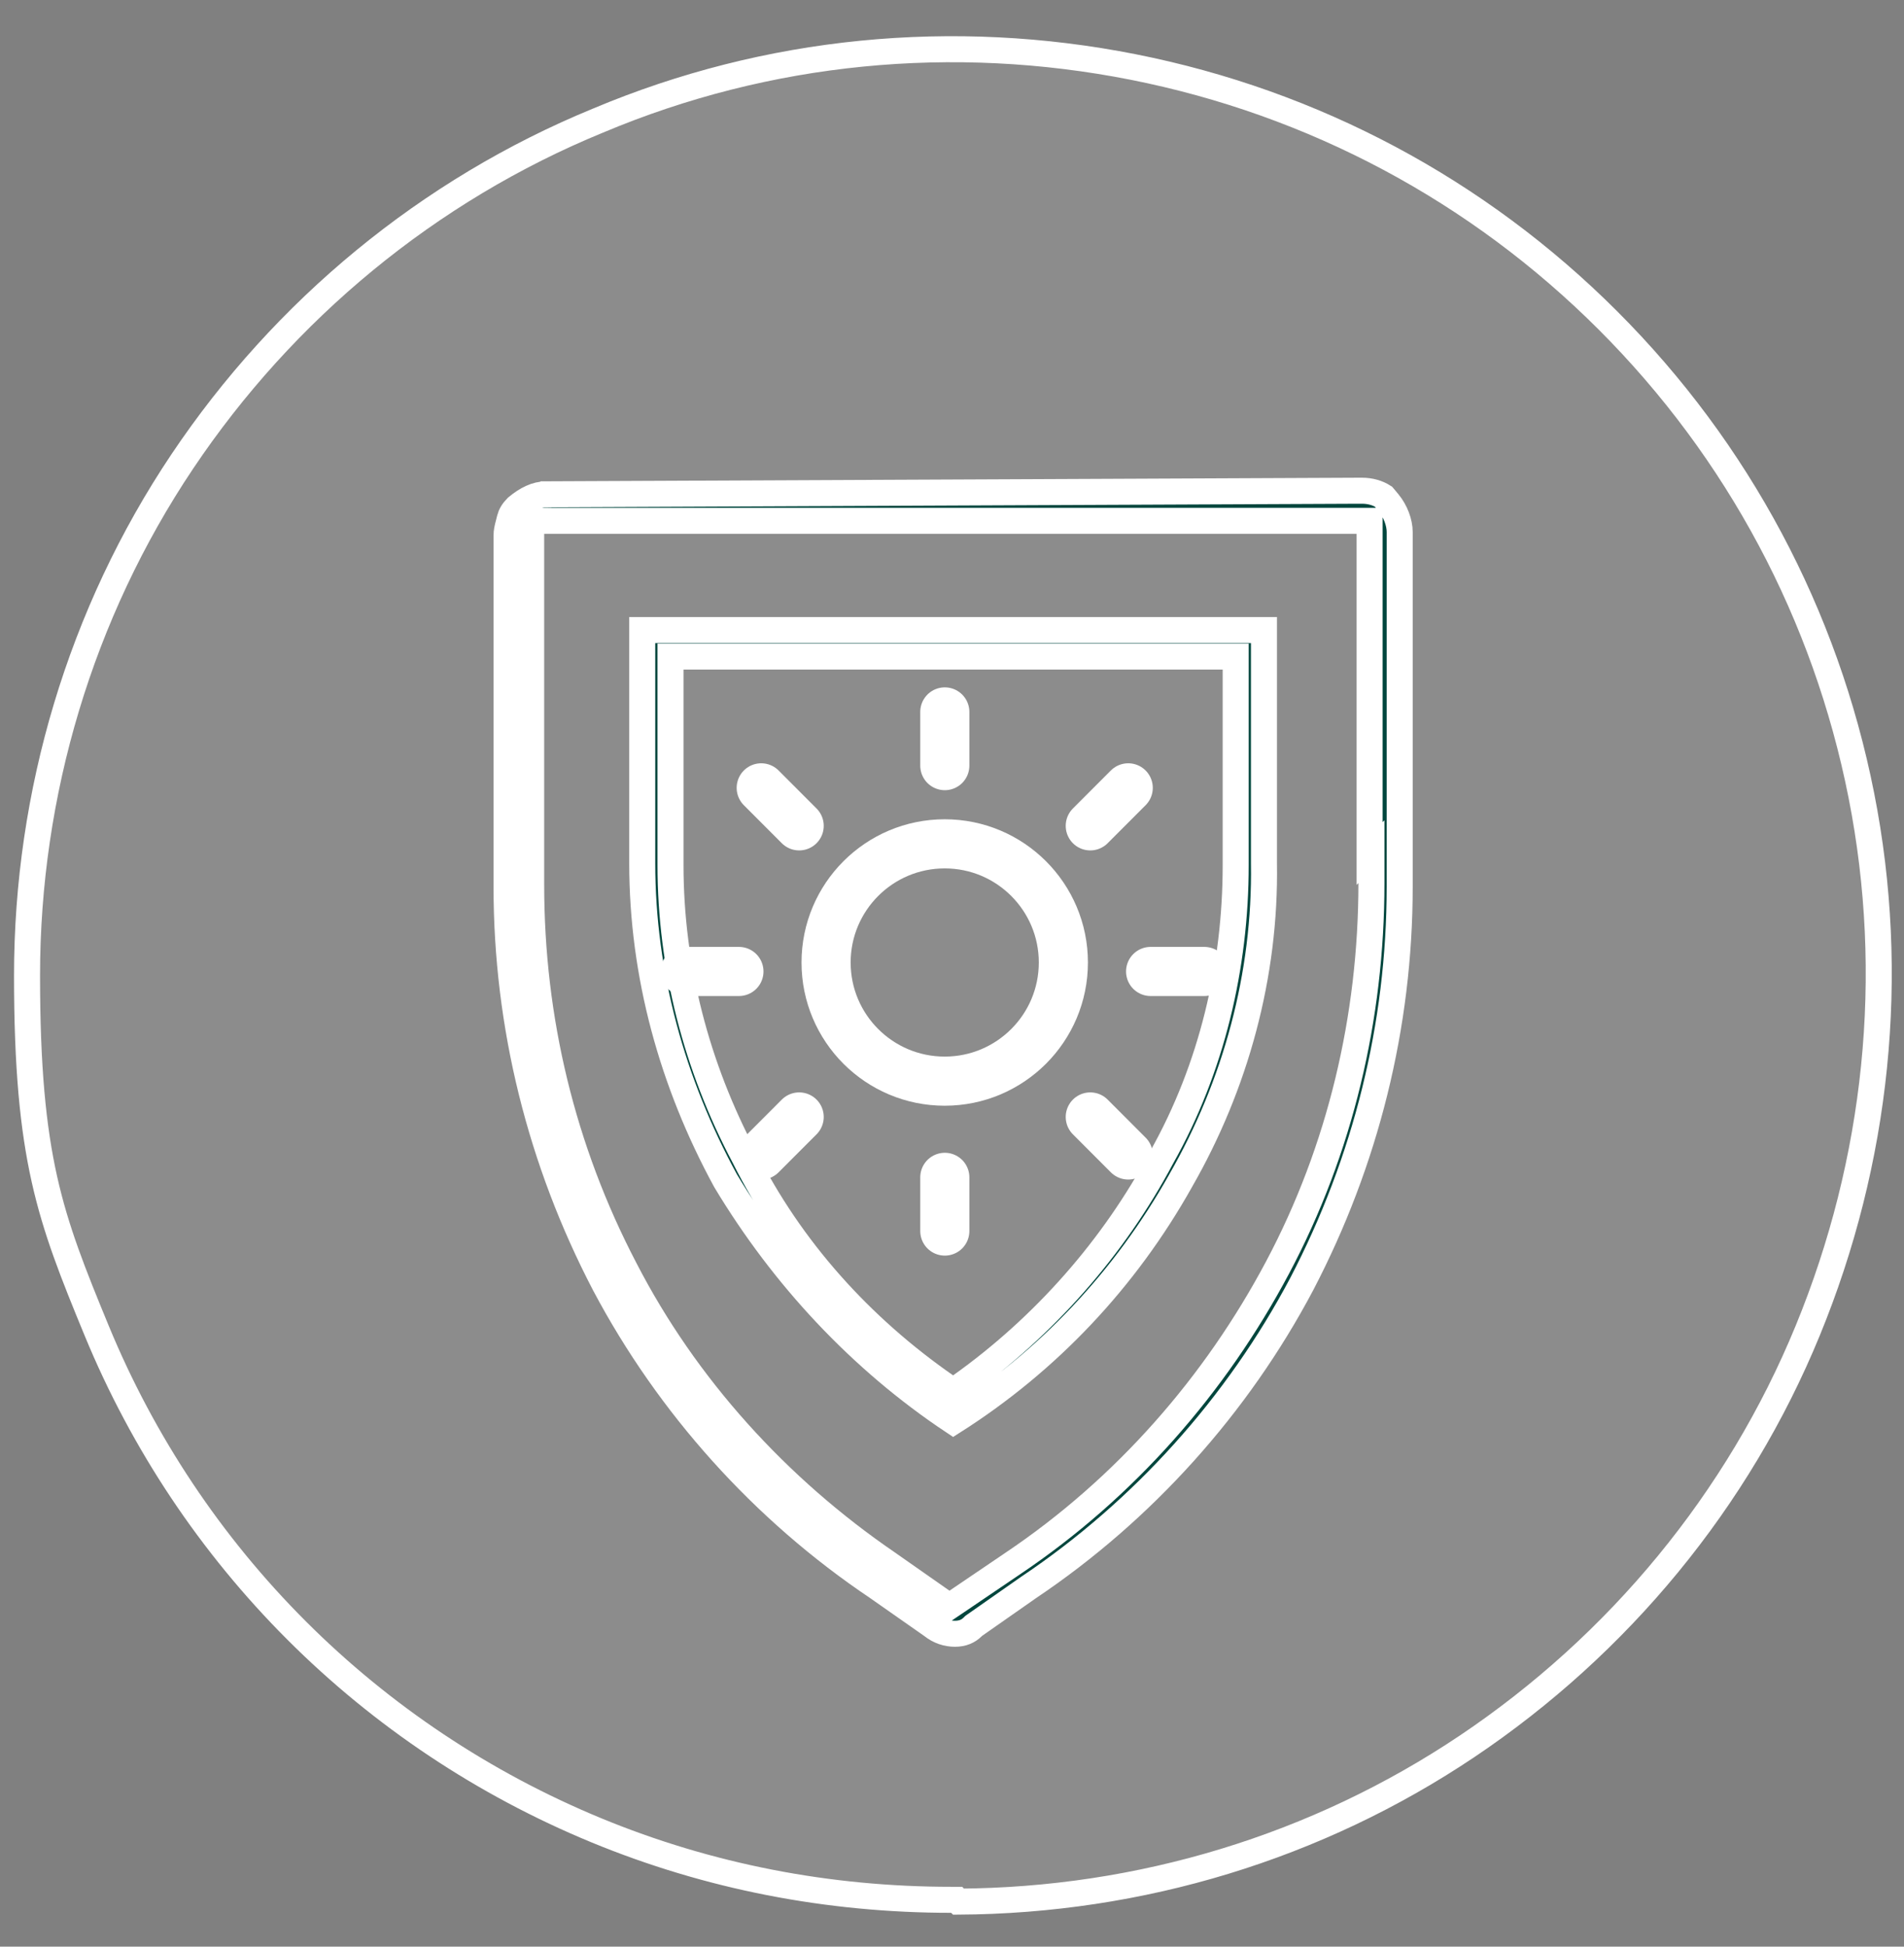
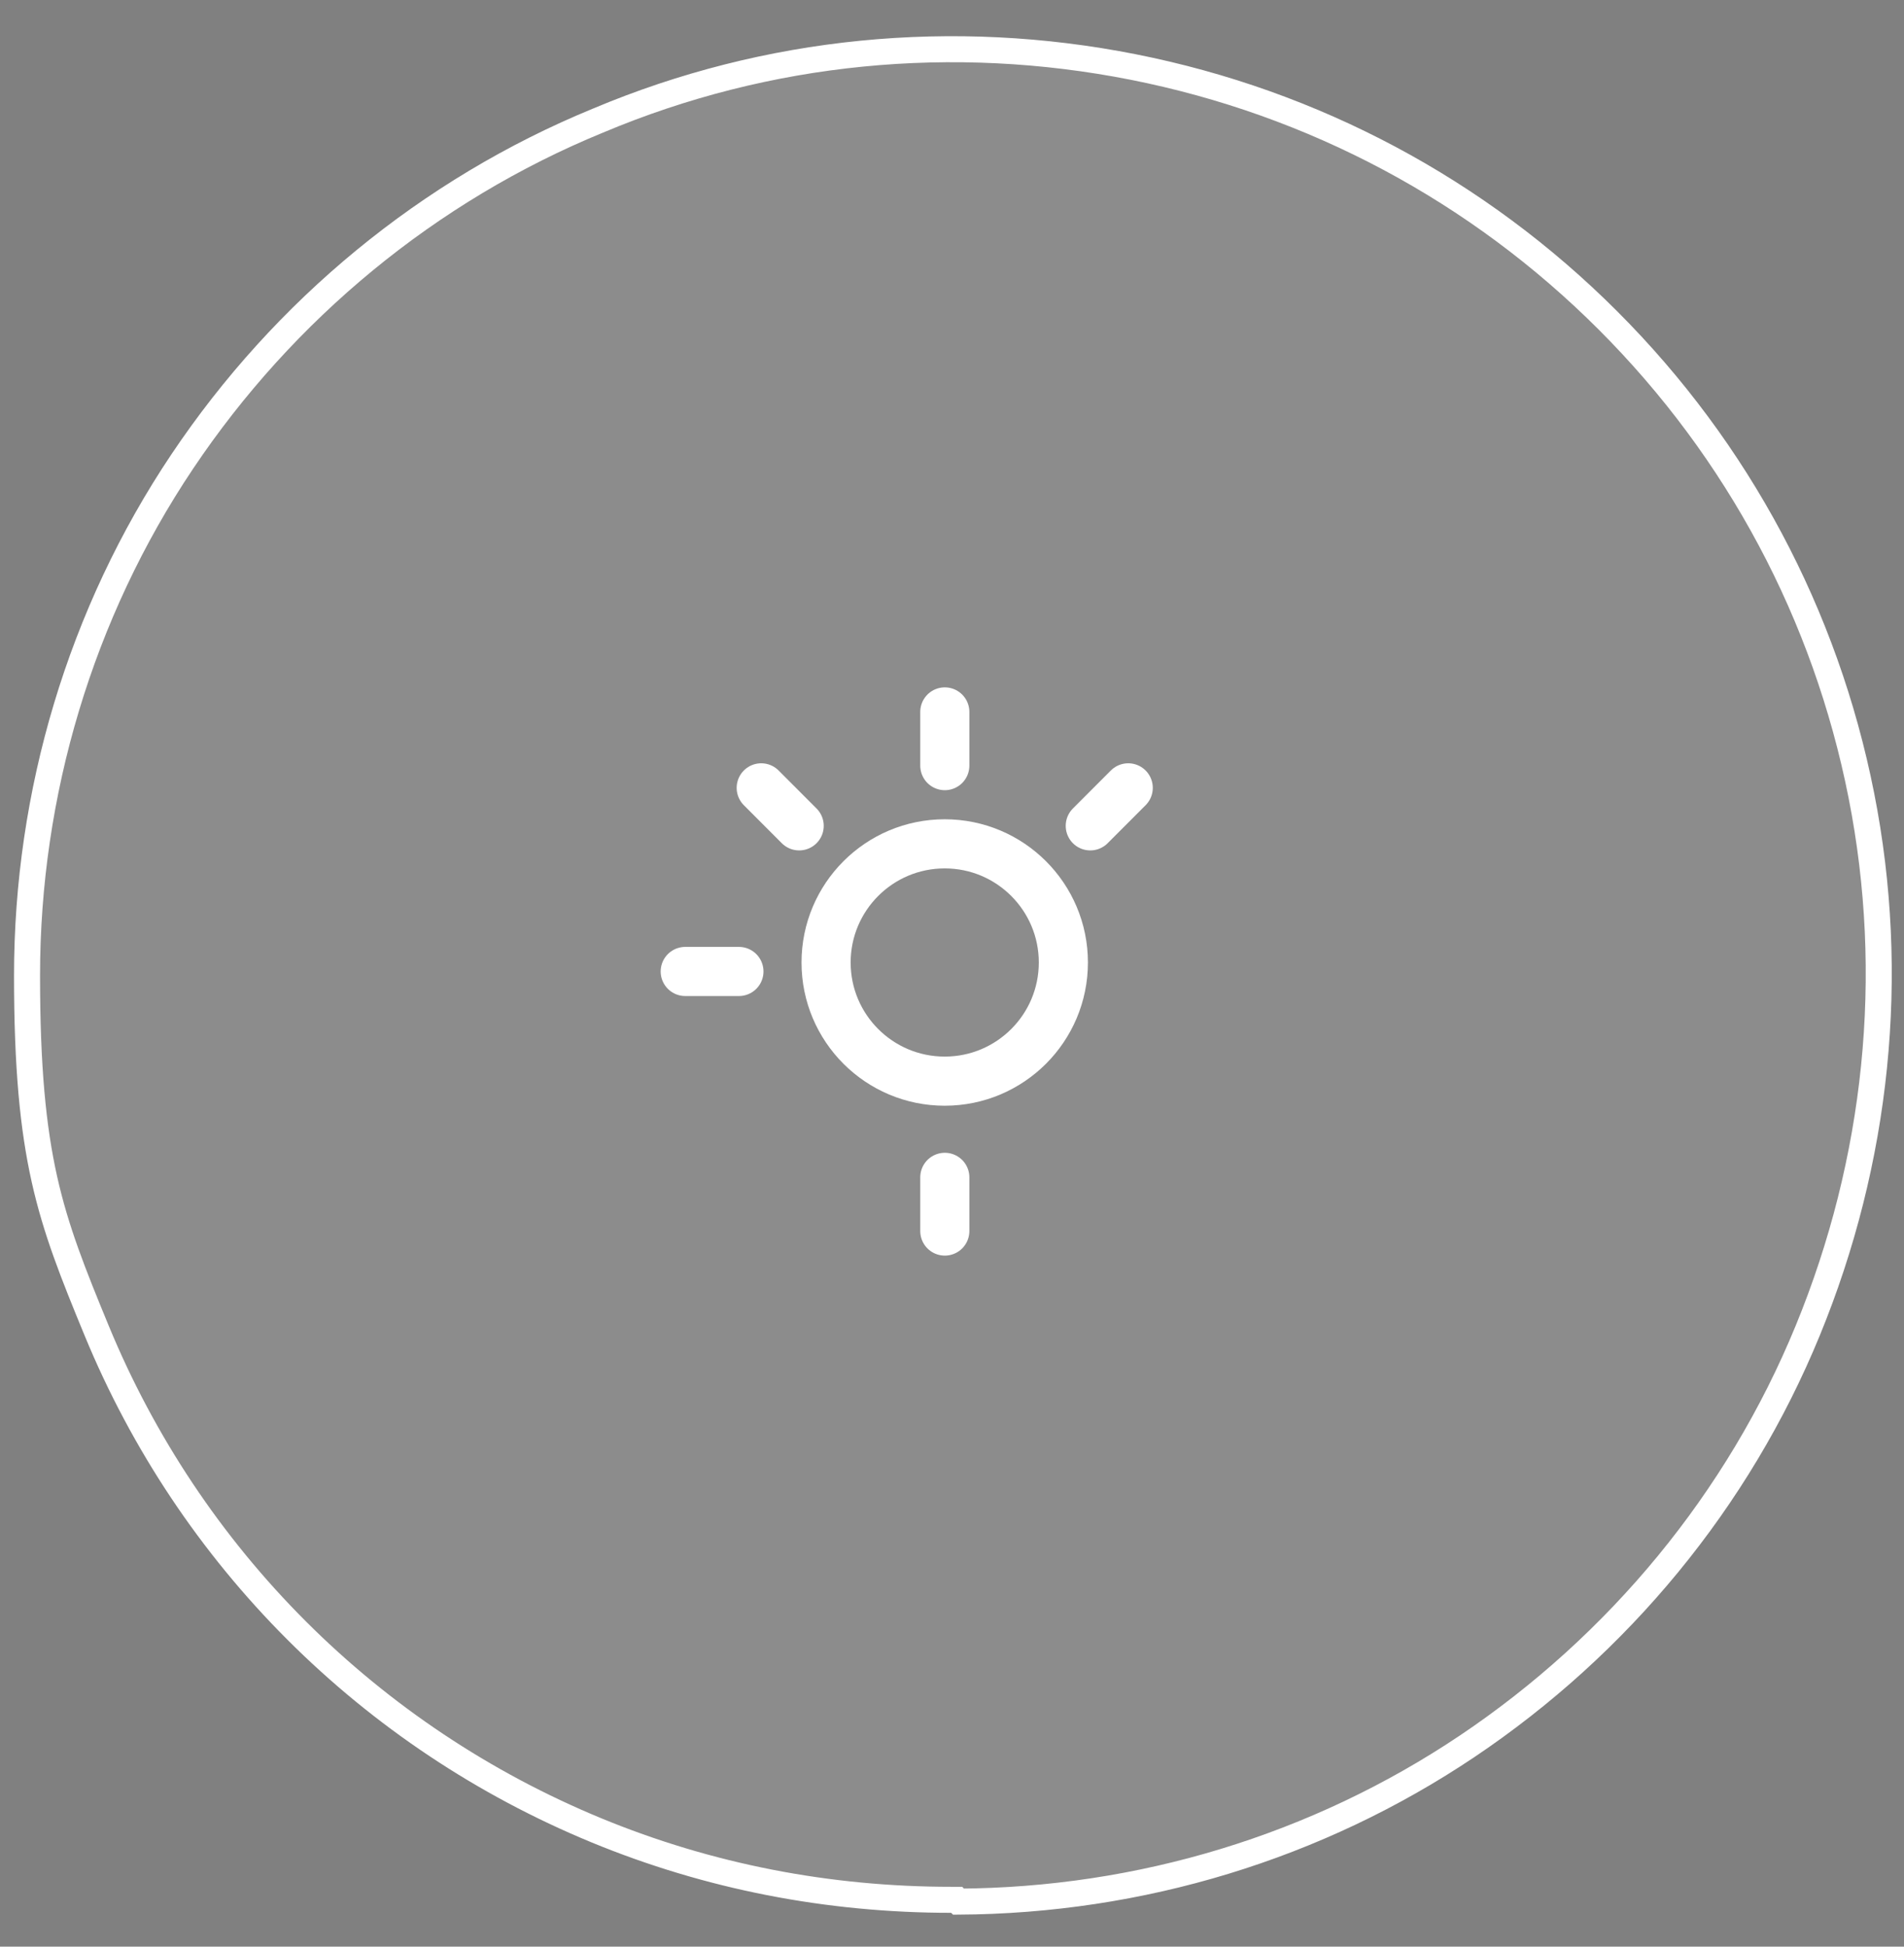
<svg xmlns="http://www.w3.org/2000/svg" width="45" height="46" viewBox="0 0 45 46" fill="none">
  <rect x="0" y="0" width="45" height="46" fill="#808080" stroke="none" />
  <path d="M14.133 2.85L14.133 2.85L14.136 2.849C18.14 1.163 22.526 0.741 26.786 1.584C31.045 2.428 34.925 4.494 38.003 7.572C41.082 10.651 43.148 14.53 43.991 18.79C44.834 23.048 44.371 27.434 42.725 31.442C41.081 35.447 38.256 38.863 34.671 41.268C31.122 43.647 26.953 44.911 22.653 44.936L22.611 44.893H22.483C19.572 44.893 16.747 44.345 14.091 43.249C11.434 42.152 9.031 40.55 7.007 38.526C4.983 36.502 3.38 34.099 2.284 31.442C1.728 30.094 1.321 29.079 1.049 27.863C0.778 26.647 0.639 25.218 0.639 23.049C0.639 18.747 1.905 14.488 4.308 10.905C6.712 7.319 10.128 4.494 14.133 2.85Z" fill="white" fill-opacity="0.1" stroke="white" stroke-width="0.615" />
-   <path d="M32.191 11.596C32.381 11.596 32.558 11.646 32.697 11.735L32.81 11.87C32.982 12.077 33.081 12.351 33.081 12.572V20.953C33.081 24.238 32.281 27.439 30.764 30.346C29.248 33.209 27.016 35.694 24.322 37.504L24.322 37.504L24.317 37.507L23.034 38.405L23.012 38.421L22.993 38.44C22.883 38.549 22.75 38.606 22.569 38.606C22.381 38.606 22.192 38.544 22.034 38.417L22.026 38.411L22.018 38.405L20.735 37.507L20.735 37.507L20.731 37.504C18.036 35.694 15.804 33.209 14.288 30.346C12.772 27.439 11.972 24.238 11.972 20.953V12.657C11.972 12.558 11.99 12.487 12.023 12.36C12.03 12.331 12.039 12.298 12.048 12.261C12.073 12.162 12.12 12.082 12.214 11.986C12.444 11.796 12.671 11.681 12.905 11.682L12.906 11.681L32.105 11.596H32.106H32.191ZM32.413 20.868V20.125L32.37 20.168V12.614V12.307H32.062H12.862H12.554V12.614V20.91C12.554 24.08 13.293 27.165 14.77 29.99C16.206 32.774 18.379 35.163 20.983 36.943C20.983 36.943 20.984 36.944 20.984 36.944L22.264 37.84L22.438 37.961L22.613 37.843L23.938 36.945C23.938 36.945 23.938 36.945 23.938 36.945C26.591 35.162 28.72 32.728 30.196 29.949C31.675 27.166 32.413 24.037 32.413 20.868Z" fill="#00463D" stroke="white" stroke-width="0.615" />
-   <path d="M27.904 27.899L27.903 27.902C26.592 30.237 24.762 32.171 22.53 33.589C20.337 32.13 18.503 30.156 17.148 27.9C15.889 25.59 15.179 23.034 15.179 20.398V14.889H29.873V20.398H29.873L29.873 20.403C29.915 23.039 29.204 25.636 27.904 27.899ZM16.154 15.515H15.847V15.822V20.441C15.847 22.844 16.458 25.201 17.591 27.338C18.686 29.525 20.346 31.358 22.35 32.752L22.528 32.876L22.704 32.751C24.666 31.355 26.323 29.482 27.457 27.345C28.639 25.242 29.205 22.839 29.205 20.441V15.822V15.515H28.898H16.154Z" fill="#00463D" stroke="white" stroke-width="0.615" />
  <circle cx="22.328" cy="22.744" r="2.804" stroke="white" stroke-width="1.161" />
-   <path d="M27.194 22.956L28.463 22.956" stroke="white" stroke-width="1.161" stroke-linecap="round" />
  <path d="M16.195 22.956L17.464 22.956" stroke="white" stroke-width="1.161" stroke-linecap="round" />
  <path d="M22.33 18.092V16.823" stroke="white" stroke-width="1.161" stroke-linecap="round" />
  <path d="M22.33 29.09V27.821" stroke="white" stroke-width="1.161" stroke-linecap="round" />
  <path d="M18.888 19.515L17.991 18.617" stroke="white" stroke-width="1.161" stroke-linecap="round" />
-   <path d="M26.665 27.292L25.768 26.394" stroke="white" stroke-width="1.161" stroke-linecap="round" />
  <path d="M25.768 19.515L26.665 18.617" stroke="white" stroke-width="1.161" stroke-linecap="round" />
-   <path d="M17.991 27.292L18.888 26.394" stroke="white" stroke-width="1.161" stroke-linecap="round" />
</svg>